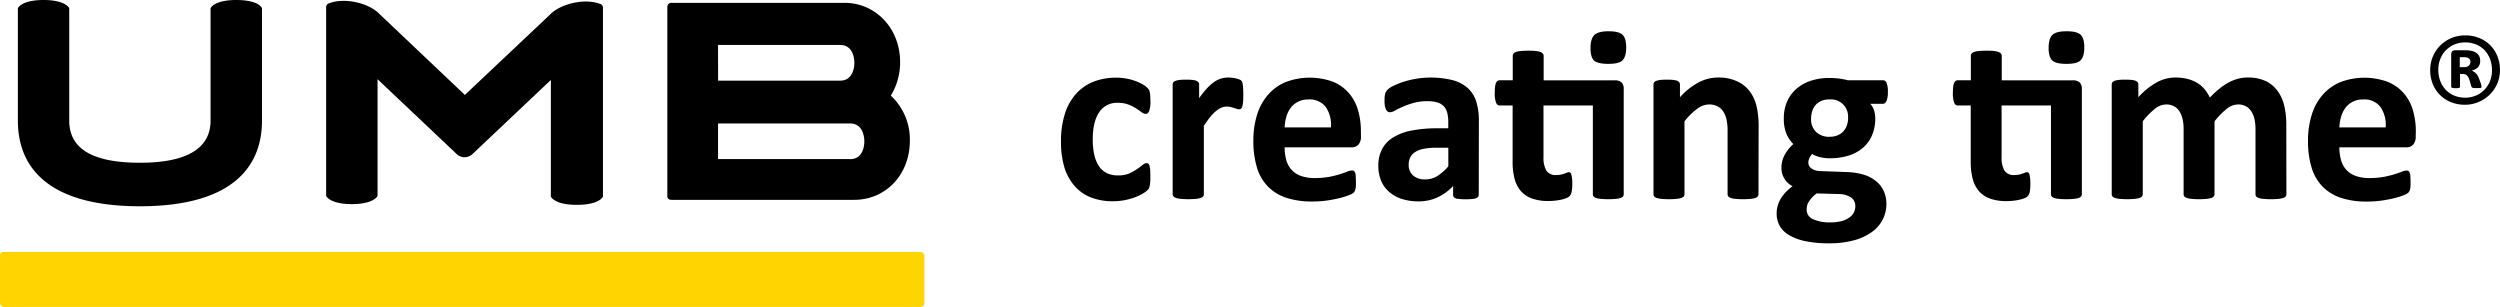
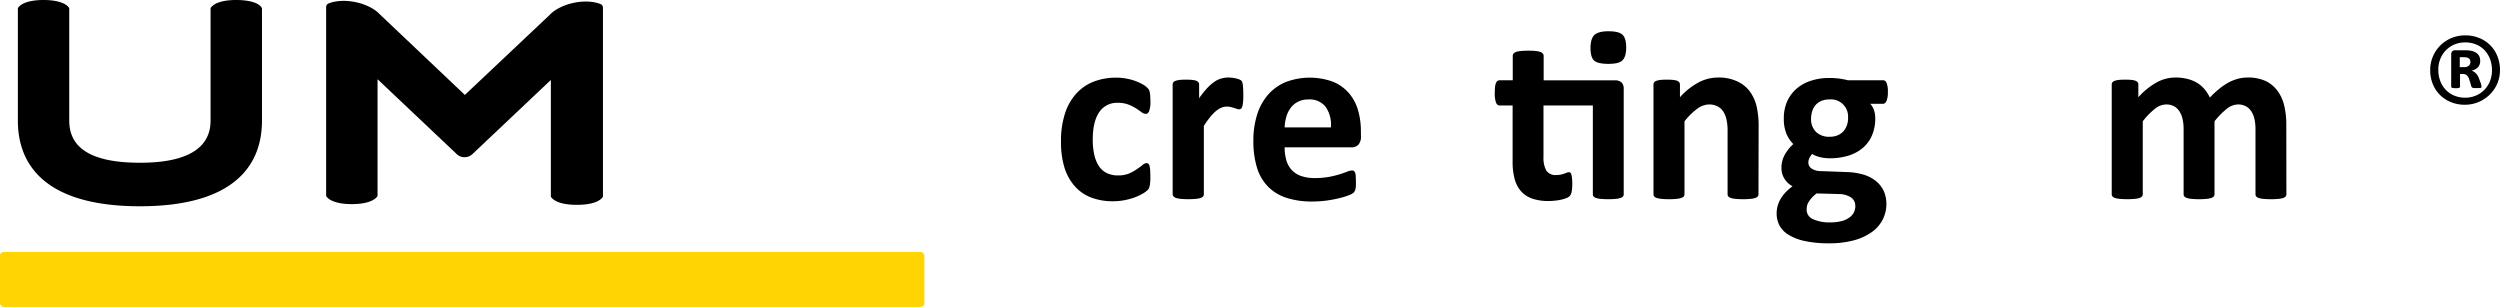
<svg xmlns="http://www.w3.org/2000/svg" id="Ebene_1" data-name="Ebene 1" viewBox="0 0 766.85 94.15">
  <defs>
    <style>.cls-1{fill:#ffd400;}</style>
  </defs>
  <title>umb-mz-rgb-color-pos</title>
  <path d="M353.16,54.67c0,.65,0,1.2-.06,1.64a8.57,8.57,0,0,1-.15,1.11,3.91,3.91,0,0,1-.22.74,2.68,2.68,0,0,1-.59.71,8,8,0,0,1-1.55,1.06,15.15,15.15,0,0,1-2.49,1.12,20.7,20.7,0,0,1-3,.79,18.72,18.72,0,0,1-3.38.3,18.26,18.26,0,0,1-6.89-1.21,12.82,12.82,0,0,1-5-3.57,15.78,15.78,0,0,1-3.08-5.75,26.74,26.74,0,0,1-1-7.78,27,27,0,0,1,1.27-8.74,16.62,16.62,0,0,1,3.53-6.1,14.12,14.12,0,0,1,5.36-3.59,19.11,19.11,0,0,1,6.8-1.17,16.22,16.22,0,0,1,3,.27,15.89,15.89,0,0,1,5,1.73,7.09,7.09,0,0,1,1.41,1,4.28,4.28,0,0,1,.59.69,2.45,2.45,0,0,1,.26.74,10.76,10.76,0,0,1,.15,1.11c0,.44.06,1,.06,1.61a8.8,8.8,0,0,1-.38,3.08c-.25.59-.58.88-1,.88a2.28,2.28,0,0,1-1.36-.53c-.48-.35-1-.74-1.7-1.17a13.41,13.41,0,0,0-2.34-1.17,9,9,0,0,0-3.25-.52,6.46,6.46,0,0,0-5.66,2.85c-1.31,1.9-2,4.68-2,8.36a20.76,20.76,0,0,0,.49,4.79,10.08,10.08,0,0,0,1.45,3.48,6.07,6.07,0,0,0,2.42,2.09,7.64,7.64,0,0,0,3.38.7,8.89,8.89,0,0,0,3.38-.58A13.92,13.92,0,0,0,349,52.32c.7-.47,1.3-.91,1.77-1.3a2.09,2.09,0,0,1,1.21-.58.84.84,0,0,1,.57.19,1.3,1.3,0,0,1,.36.69,9.94,9.94,0,0,1,.2,1.31C353.13,53.15,353.16,53.83,353.16,54.67Z" transform="translate(-0.3 -0.41)" />
  <path d="M381.67,29.48c0,.91,0,1.65-.08,2.23a6.87,6.87,0,0,1-.23,1.36,1.36,1.36,0,0,1-.39.68,1,1,0,0,1-.63.19,2,2,0,0,1-.67-.14l-.85-.28c-.32-.1-.66-.19-1-.28a5.45,5.45,0,0,0-1.25-.13,4,4,0,0,0-1.58.32,6.44,6.44,0,0,0-1.65,1,11.77,11.77,0,0,0-1.77,1.81,28.29,28.29,0,0,0-2,2.79V60a1,1,0,0,1-.23.66,1.69,1.69,0,0,1-.77.47,6.41,6.41,0,0,1-1.46.28,26.5,26.5,0,0,1-4.6,0,6.41,6.41,0,0,1-1.46-.28,1.69,1.69,0,0,1-.77-.47A1,1,0,0,1,360,60V26.35a1.12,1.12,0,0,1,.19-.66,1.42,1.42,0,0,1,.68-.48,5.63,5.63,0,0,1,1.27-.28,17.18,17.18,0,0,1,1.94-.09,18.24,18.24,0,0,1,2,.09,4.69,4.69,0,0,1,1.23.28,1.37,1.37,0,0,1,.62.48,1.12,1.12,0,0,1,.19.66v4.19a26.94,26.94,0,0,1,2.49-3.12,14.32,14.32,0,0,1,2.23-1.94,7,7,0,0,1,2.11-1,8.14,8.14,0,0,1,2.12-.29,10.27,10.27,0,0,1,1.06.06,10.9,10.9,0,0,1,1.17.19,8.49,8.49,0,0,1,1.05.3,2.43,2.43,0,0,1,.66.36,1.34,1.34,0,0,1,.31.42,3.39,3.39,0,0,1,.16.62,9.87,9.87,0,0,1,.12,1.19C381.65,27.86,381.67,28.57,381.67,29.48Z" transform="translate(-0.3 -0.41)" />
  <path d="M417.76,42.21a3.68,3.68,0,0,1-.77,2.56,2.76,2.76,0,0,1-2.13.83H394.35a14,14,0,0,0,.51,3.91,7.32,7.32,0,0,0,1.63,3,7,7,0,0,0,2.87,1.87,12.23,12.23,0,0,0,4.21.64,23.69,23.69,0,0,0,4.38-.35,29.41,29.41,0,0,0,3.26-.8c.92-.29,1.68-.55,2.29-.79A4.18,4.18,0,0,1,415,52.7a1.19,1.19,0,0,1,.56.13,1,1,0,0,1,.38.48,3.13,3.13,0,0,1,.21,1c0,.41.06.94.06,1.57s0,1,0,1.41-.06.73-.11,1a2.4,2.4,0,0,1-.23.7,2.48,2.48,0,0,1-.4.55,4.88,4.88,0,0,1-1.34.72,21.79,21.79,0,0,1-2.79.88,39.57,39.57,0,0,1-3.89.76,32.88,32.88,0,0,1-4.68.32,24.89,24.89,0,0,1-7.87-1.13,14,14,0,0,1-5.65-3.44,14.22,14.22,0,0,1-3.38-5.81,27.48,27.48,0,0,1-1.11-8.24,26.12,26.12,0,0,1,1.17-8.09,16.84,16.84,0,0,1,3.4-6.12,14.62,14.62,0,0,1,5.41-3.83,20.82,20.82,0,0,1,14.43-.08A12.92,12.92,0,0,1,414,28.9a13.88,13.88,0,0,1,2.84,5.23,22.86,22.86,0,0,1,.9,6.56Zm-9.21-2.72a9.71,9.71,0,0,0-1.61-6.29,6.2,6.2,0,0,0-5.3-2.28,6.77,6.77,0,0,0-3.15.68,6.33,6.33,0,0,0-2.23,1.83,8.22,8.22,0,0,0-1.36,2.71,13.8,13.8,0,0,0-.55,3.35Z" transform="translate(-0.3 -0.41)" />
-   <path d="M453.89,60.14a1,1,0,0,1-.38.83,2.52,2.52,0,0,1-1.19.43,21.24,21.24,0,0,1-4.87,0,2.1,2.1,0,0,1-1.1-.43,1.1,1.1,0,0,1-.32-.83V57.46a15.26,15.26,0,0,1-4.74,3.47,13.74,13.74,0,0,1-5.9,1.25,16.41,16.41,0,0,1-4.93-.7,11.09,11.09,0,0,1-3.89-2.08A9.15,9.15,0,0,1,424,56a11.71,11.71,0,0,1-.91-4.76,10.78,10.78,0,0,1,1.16-5.12,9.32,9.32,0,0,1,3.43-3.58,16.91,16.91,0,0,1,5.68-2.1,40.94,40.94,0,0,1,7.9-.68h3.28v-2a10.82,10.82,0,0,0-.32-2.77,4.59,4.59,0,0,0-1.06-2,4.49,4.49,0,0,0-2-1.17,10.56,10.56,0,0,0-3-.37,15.35,15.35,0,0,0-4.25.53,23.68,23.68,0,0,0-3.3,1.17q-1.44.63-2.4,1.17a3.48,3.48,0,0,1-1.57.52,1.09,1.09,0,0,1-.73-.26,2,2,0,0,1-.53-.75,4.92,4.92,0,0,1-.32-1.21A9.71,9.71,0,0,1,425,31a7.44,7.44,0,0,1,.19-1.85,3,3,0,0,1,.72-1.23,7.17,7.17,0,0,1,1.85-1.2,21.75,21.75,0,0,1,3.1-1.23,28.16,28.16,0,0,1,3.87-.93,28.28,28.28,0,0,1,11.1.42,11.5,11.5,0,0,1,4.62,2.38,9.32,9.32,0,0,1,2.65,4.13,19.47,19.47,0,0,1,.83,6Zm-9.33-14.42h-3.62a19.21,19.21,0,0,0-3.93.34,7.28,7.28,0,0,0-2.64,1,4.25,4.25,0,0,0-1.5,1.64,5,5,0,0,0-.47,2.21,4.26,4.26,0,0,0,1.34,3.32,5.36,5.36,0,0,0,3.72,1.21,6.94,6.94,0,0,0,3.68-1,15.55,15.55,0,0,0,3.42-3Z" transform="translate(-0.3 -0.41)" />
  <path d="M495.53,25.06a2.92,2.92,0,0,1,2.21.68,2.81,2.81,0,0,1,.62,2V60a1,1,0,0,1-.22.66,1.65,1.65,0,0,1-.76.47,6,6,0,0,1-1.45.28,21,21,0,0,1-2.29.1,21.39,21.39,0,0,1-2.32-.1,6.09,6.09,0,0,1-1.45-.28,1.71,1.71,0,0,1-.76-.47,1,1,0,0,1-.22-.66V32.77H473.75V48.59a8,8,0,0,0,.86,4.13,3.38,3.38,0,0,0,3.1,1.38,7,7,0,0,0,1.36-.13,8.26,8.26,0,0,0,1.08-.31c.31-.11.58-.21.79-.3a1.5,1.5,0,0,1,.58-.13.78.78,0,0,1,.44.13.93.93,0,0,1,.32.53,8.63,8.63,0,0,1,.21,1.08,13.58,13.58,0,0,1,.09,1.73,12.23,12.23,0,0,1-.19,2.52,2.76,2.76,0,0,1-.53,1.24,2.55,2.55,0,0,1-1,.68,10.42,10.42,0,0,1-1.57.49,14.65,14.65,0,0,1-1.93.32,18.18,18.18,0,0,1-2.09.12,15,15,0,0,1-4.91-.72,8.22,8.22,0,0,1-3.44-2.21,9.28,9.28,0,0,1-2-3.76,19.73,19.73,0,0,1-.64-5.36V32.77h-4c-.48,0-.84-.3-1.09-.89a8.09,8.09,0,0,1-.38-3,16.08,16.08,0,0,1,.09-1.85,4.21,4.21,0,0,1,.29-1.19,1.4,1.4,0,0,1,.47-.62,1.22,1.22,0,0,1,.66-.19h4V17.55a1.16,1.16,0,0,1,.21-.68,1.59,1.59,0,0,1,.75-.51,5.89,5.89,0,0,1,1.47-.3c.62-.06,1.38-.1,2.29-.1s1.7,0,2.32.1a5.61,5.61,0,0,1,1.46.3,1.7,1.7,0,0,1,.75.51,1.12,1.12,0,0,1,.23.68v7.51Zm3.59-10.12c0,1.92-.39,3.24-1.17,4S495.72,20,493.61,20,490,19.65,489.28,19s-1.11-2-1.11-3.82.38-3.24,1.15-4S491.54,10,493.68,10s3.55.35,4.31,1.07S499.12,13.11,499.12,14.94Z" transform="translate(-0.3 -0.41)" />
  <path d="M539.7,60a1,1,0,0,1-.23.66,1.67,1.67,0,0,1-.75.47,6.08,6.08,0,0,1-1.46.28,20.71,20.71,0,0,1-2.28.1,21.26,21.26,0,0,1-2.32-.1,6.19,6.19,0,0,1-1.46-.28,1.67,1.67,0,0,1-.75-.47,1,1,0,0,1-.23-.66V40.81a16.11,16.11,0,0,0-.36-3.85,7.73,7.73,0,0,0-1-2.4A4.69,4.69,0,0,0,527.07,33a5.56,5.56,0,0,0-2.51-.55,6.23,6.23,0,0,0-3.66,1.33A19.64,19.64,0,0,0,517,37.64V60a1,1,0,0,1-.22.66,1.68,1.68,0,0,1-.78.47,6.2,6.2,0,0,1-1.45.28,20.74,20.74,0,0,1-2.3.1,21.06,21.06,0,0,1-2.31-.1,6.42,6.42,0,0,1-1.45-.28,1.69,1.69,0,0,1-.77-.47,1,1,0,0,1-.23-.66V26.35a1.12,1.12,0,0,1,.19-.66,1.37,1.37,0,0,1,.68-.48,5.66,5.66,0,0,1,1.26-.28,17.5,17.5,0,0,1,1.95-.09,18.36,18.36,0,0,1,2,.09,4.69,4.69,0,0,1,1.23.28,1.49,1.49,0,0,1,.62.48,1.19,1.19,0,0,1,.19.66v3.89a21,21,0,0,1,5.68-4.53,12.81,12.81,0,0,1,6-1.52,13.3,13.3,0,0,1,5.8,1.14A10.09,10.09,0,0,1,537,28.41a12.48,12.48,0,0,1,2.1,4.54,27,27,0,0,1,.64,6.27Z" transform="translate(-0.3 -0.41)" />
  <path d="M579.38,28.69a6.66,6.66,0,0,1-.41,2.68q-.42.87-1,.87h-4a5.28,5.28,0,0,1,1.19,2.06,7.91,7.91,0,0,1,.36,2.39,13.18,13.18,0,0,1-1,5.23,10.35,10.35,0,0,1-2.81,3.85,12.45,12.45,0,0,1-4.42,2.38,19.27,19.27,0,0,1-5.76.81,12.14,12.14,0,0,1-3.1-.39,7.76,7.76,0,0,1-2.26-.93,5.75,5.75,0,0,0-.81,1.17,3.21,3.21,0,0,0-.36,1.51,2.15,2.15,0,0,0,1,1.8,4.94,4.94,0,0,0,2.7.77l8.19.3A20.34,20.34,0,0,1,572,54a10.92,10.92,0,0,1,3.78,2,8.48,8.48,0,0,1,2.34,3,9.62,9.62,0,0,1,.81,4,10.44,10.44,0,0,1-1.1,4.7,10.63,10.63,0,0,1-3.28,3.83,17.06,17.06,0,0,1-5.49,2.57,28.3,28.3,0,0,1-7.73.94,33.7,33.7,0,0,1-7.34-.68,15.8,15.8,0,0,1-5-1.89,7.66,7.66,0,0,1-2.84-2.88,7.79,7.79,0,0,1-.88-3.69,8.38,8.38,0,0,1,.32-2.37,9.1,9.1,0,0,1,.94-2.18,11.68,11.68,0,0,1,1.53-2,17,17,0,0,1,2.08-1.81,6.35,6.35,0,0,1-2.51-2.36,6.27,6.27,0,0,1-.89-3.27,8.18,8.18,0,0,1,1-4,12.84,12.84,0,0,1,2.64-3.31,10,10,0,0,1-2.11-3.17,11.69,11.69,0,0,1-.8-4.61,12.76,12.76,0,0,1,1-5.26,11.28,11.28,0,0,1,2.89-3.93,12.66,12.66,0,0,1,4.42-2.45,17.83,17.83,0,0,1,5.66-.85,24.72,24.72,0,0,1,3,.18,21.89,21.89,0,0,1,2.7.53H578c.42,0,.77.28,1,.83A7,7,0,0,1,579.38,28.69Zm-10,34.85a3,3,0,0,0-1.36-2.61,7.1,7.1,0,0,0-3.73-1l-6.76-.19A9.79,9.79,0,0,0,556,61.14a8.1,8.1,0,0,0-.94,1.27,3.55,3.55,0,0,0-.47,1.17,5.52,5.52,0,0,0-.12,1.17,3.12,3.12,0,0,0,1.91,2.87,12,12,0,0,0,5.38,1,12.93,12.93,0,0,0,3.62-.44A6.86,6.86,0,0,0,567.75,67a4.18,4.18,0,0,0,1.29-1.6A4.76,4.76,0,0,0,569.41,63.54Zm-2.22-26.89a5.25,5.25,0,0,0-5.78-5.73,5.85,5.85,0,0,0-2.45.47,4.8,4.8,0,0,0-1.76,1.28,5.28,5.28,0,0,0-1,1.89,7.35,7.35,0,0,0-.34,2.25,5.45,5.45,0,0,0,1.51,4.06,5.72,5.72,0,0,0,4.19,1.49A6.12,6.12,0,0,0,564,41.9a4.79,4.79,0,0,0,1.76-1.24,5.39,5.39,0,0,0,1.06-1.83A6.65,6.65,0,0,0,567.19,36.65Z" transform="translate(-0.3 -0.41)" />
-   <path d="M636.05,25.06a2.92,2.92,0,0,1,2.21.68,2.81,2.81,0,0,1,.63,2V60a1,1,0,0,1-.23.66,1.65,1.65,0,0,1-.76.47,6,6,0,0,1-1.45.28,21,21,0,0,1-2.28.1,21.46,21.46,0,0,1-2.33-.1,6.09,6.09,0,0,1-1.45-.28,1.77,1.77,0,0,1-.76-.47,1,1,0,0,1-.22-.66V32.77H614.27V48.59a7.86,7.86,0,0,0,.87,4.13,3.36,3.36,0,0,0,3.09,1.38,6.9,6.9,0,0,0,1.36-.13,8.26,8.26,0,0,0,1.08-.31c.31-.11.58-.21.79-.3a1.5,1.5,0,0,1,.59-.13.77.77,0,0,1,.43.13.88.88,0,0,1,.32.53A7.12,7.12,0,0,1,623,55a13.58,13.58,0,0,1,.09,1.73,13.15,13.15,0,0,1-.18,2.52,3,3,0,0,1-.53,1.24,2.67,2.67,0,0,1-1,.68,10.42,10.42,0,0,1-1.57.49,14.65,14.65,0,0,1-1.93.32,18.18,18.18,0,0,1-2.09.12,15,15,0,0,1-4.91-.72,8.28,8.28,0,0,1-3.44-2.21,9.28,9.28,0,0,1-2-3.76,20.14,20.14,0,0,1-.64-5.36V32.77h-4c-.48,0-.84-.3-1.09-.89a8.09,8.09,0,0,1-.38-3,16.08,16.08,0,0,1,.09-1.85,4.59,4.59,0,0,1,.29-1.19,1.4,1.4,0,0,1,.47-.62,1.22,1.22,0,0,1,.66-.19h4V17.55a1.16,1.16,0,0,1,.21-.68,1.59,1.59,0,0,1,.75-.51,5.88,5.88,0,0,1,1.48-.3c.61-.06,1.37-.1,2.28-.1s1.71,0,2.32.1a5.61,5.61,0,0,1,1.46.3,1.7,1.7,0,0,1,.75.51,1.12,1.12,0,0,1,.23.68v7.51Zm3.59-10.12c0,1.92-.39,3.24-1.17,4S636.24,20,634.13,20s-3.58-.35-4.32-1.05-1.12-2-1.12-3.82.39-3.24,1.15-4S632.06,10,634.2,10s3.55.35,4.31,1.07S639.64,13.11,639.64,14.94Z" transform="translate(-0.3 -0.41)" />
  <path d="M701.63,60a1,1,0,0,1-.23.66,1.67,1.67,0,0,1-.75.47,6.1,6.1,0,0,1-1.44.28,20.74,20.74,0,0,1-2.3.1,21.17,21.17,0,0,1-2.34-.1,6.41,6.41,0,0,1-1.46-.28,1.56,1.56,0,0,1-.75-.47,1.08,1.08,0,0,1-.21-.66v-20a14,14,0,0,0-.32-3.09,7.24,7.24,0,0,0-1-2.4A4.72,4.72,0,0,0,689.19,33a5,5,0,0,0-2.4-.55,5.66,5.66,0,0,0-3.44,1.33,23.07,23.07,0,0,0-3.77,3.85V60a1,1,0,0,1-.23.66,1.69,1.69,0,0,1-.77.47,6.41,6.41,0,0,1-1.46.28,20.2,20.2,0,0,1-2.26.1,20.74,20.74,0,0,1-2.3-.1,6.41,6.41,0,0,1-1.46-.28,1.69,1.69,0,0,1-.77-.47,1,1,0,0,1-.23-.66v-20a14,14,0,0,0-.32-3.09,7.44,7.44,0,0,0-1-2.4A4.48,4.48,0,0,0,667.16,33a5,5,0,0,0-2.38-.55,5.7,5.7,0,0,0-3.48,1.33,21.92,21.92,0,0,0-3.73,3.85V60a1,1,0,0,1-.23.66,1.69,1.69,0,0,1-.77.47,6.41,6.41,0,0,1-1.46.28,26.5,26.5,0,0,1-4.6,0,6.41,6.41,0,0,1-1.46-.28,1.69,1.69,0,0,1-.77-.47,1,1,0,0,1-.23-.66V26.35a1.12,1.12,0,0,1,.19-.66,1.42,1.42,0,0,1,.68-.48,5.66,5.66,0,0,1,1.26-.28,17.5,17.5,0,0,1,2-.09,18.36,18.36,0,0,1,2,.09,4.69,4.69,0,0,1,1.23.28,1.43,1.43,0,0,1,.62.48,1.12,1.12,0,0,1,.19.66v3.89a21.93,21.93,0,0,1,5.57-4.53,11.93,11.93,0,0,1,5.79-1.52,14.76,14.76,0,0,1,3.74.44,10.74,10.74,0,0,1,3,1.24,9.56,9.56,0,0,1,2.24,1.95,11.27,11.27,0,0,1,1.59,2.53,27.88,27.88,0,0,1,3-2.79,17.64,17.64,0,0,1,2.87-1.91,13.43,13.43,0,0,1,2.83-1.1,11.73,11.73,0,0,1,2.89-.36,12.73,12.73,0,0,1,5.67,1.14A9.83,9.83,0,0,1,699,28.41,12.37,12.37,0,0,1,701,33a24.58,24.58,0,0,1,.6,5.52Z" transform="translate(-0.3 -0.41)" />
-   <path d="M741.29,42.21a3.68,3.68,0,0,1-.77,2.56,2.76,2.76,0,0,1-2.13.83H717.88a14,14,0,0,0,.51,3.91,7.32,7.32,0,0,0,1.63,3,7,7,0,0,0,2.87,1.87,12.23,12.23,0,0,0,4.21.64,23.69,23.69,0,0,0,4.38-.35,29.41,29.41,0,0,0,3.26-.8c.92-.29,1.68-.55,2.29-.79a4.18,4.18,0,0,1,1.47-.36,1.16,1.16,0,0,1,.56.13,1,1,0,0,1,.38.48,3.13,3.13,0,0,1,.21,1c0,.41.06.94.06,1.57s0,1,0,1.41-.06.73-.11,1a2.4,2.4,0,0,1-.23.7,2.48,2.48,0,0,1-.4.55,4.88,4.88,0,0,1-1.34.72,21.79,21.79,0,0,1-2.79.88,39.57,39.57,0,0,1-3.89.76,32.88,32.88,0,0,1-4.68.32,24.89,24.89,0,0,1-7.87-1.13,14,14,0,0,1-5.65-3.44,14.22,14.22,0,0,1-3.38-5.81,27.48,27.48,0,0,1-1.11-8.24,26.12,26.12,0,0,1,1.17-8.09,16.84,16.84,0,0,1,3.4-6.12,14.62,14.62,0,0,1,5.41-3.83,20.82,20.82,0,0,1,14.43-.08,12.92,12.92,0,0,1,4.92,3.46,13.88,13.88,0,0,1,2.84,5.23,22.86,22.86,0,0,1,.9,6.56Zm-9.21-2.72a9.71,9.71,0,0,0-1.61-6.29,6.2,6.2,0,0,0-5.3-2.28,6.77,6.77,0,0,0-3.15.68,6.33,6.33,0,0,0-2.23,1.83,8.22,8.22,0,0,0-1.36,2.71,13.8,13.8,0,0,0-.55,3.35Z" transform="translate(-0.3 -0.41)" />
  <path d="M767.15,21.85a10.66,10.66,0,0,1-.83,4.19A10.41,10.41,0,0,1,764,29.43a10.81,10.81,0,0,1-7.62,3.11,11.06,11.06,0,0,1-4.28-.81,9.89,9.89,0,0,1-5.57-5.56,11.19,11.19,0,0,1-.79-4.27,10.55,10.55,0,0,1,6.52-9.82,10.91,10.91,0,0,1,4.22-.82,11.25,11.25,0,0,1,4.28.8,9.83,9.83,0,0,1,5.57,5.55A11.07,11.07,0,0,1,767.15,21.85Zm-2.46.16a9.73,9.73,0,0,0-.61-3.53,8.33,8.33,0,0,0-1.71-2.72,7.45,7.45,0,0,0-2.6-1.73,8.71,8.71,0,0,0-3.26-.61,8.45,8.45,0,0,0-3.4.66,7.93,7.93,0,0,0-4.29,4.47,8.71,8.71,0,0,0-.59,3.24,9.56,9.56,0,0,0,.61,3.5A8,8,0,0,0,750.55,28a7.5,7.5,0,0,0,2.6,1.75,8.53,8.53,0,0,0,3.26.62,8.37,8.37,0,0,0,3.41-.67,7.9,7.9,0,0,0,4.28-4.46A8.92,8.92,0,0,0,764.69,22Zm-3.23,5a.46.46,0,0,1,0,.21c0,.06-.09.11-.2.14a3.45,3.45,0,0,1-.47.06c-.2,0-.47,0-.82,0a7.48,7.48,0,0,1-.75,0,1.33,1.33,0,0,1-.46-.09.73.73,0,0,1-.28-.19,1.08,1.08,0,0,1-.15-.34l-.57-1.89a3.27,3.27,0,0,0-.78-1.41,2,2,0,0,0-1.35-.4h-.74v3.83a.41.41,0,0,1-.24.41,3,3,0,0,1-1.08.11,3.42,3.42,0,0,1-1.12-.11.4.4,0,0,1-.27-.41V17.12a1.41,1.41,0,0,1,.3-.95,1.16,1.16,0,0,1,.9-.34h3.15a9.2,9.2,0,0,1,1.93.19,4.26,4.26,0,0,1,1.42.6,2.83,2.83,0,0,1,.89,1,3.31,3.31,0,0,1,.3,1.46,2.8,2.8,0,0,1-.71,2,4,4,0,0,1-1.92,1,3.58,3.58,0,0,1,1.23.74,4.28,4.28,0,0,1,1,1.56l.65,1.75A3.86,3.86,0,0,1,761.46,27Zm-3.39-7.57a1.79,1.79,0,0,0-.08-.57,1,1,0,0,0-.31-.48,1.65,1.65,0,0,0-.62-.32,3.62,3.62,0,0,0-1-.11h-1.25V21h1.2a2.26,2.26,0,0,0,1.59-.44A1.55,1.55,0,0,0,758.07,19.44Z" transform="translate(-0.3 -0.41)" />
  <g id="Balken_Pantone_C" data-name="Balken Pantone C">
    <path class="cls-1" d="M283.84,93.46c0,.66-.44,1.09-1.31,1.09H1.62A1.22,1.22,0,0,1,.3,93.46V78.79c0-.66.44-1.1,1.32-1.1H282.53a1.23,1.23,0,0,1,1.31,1.1V93.46Z" transform="translate(-0.3 -0.41)" />
  </g>
  <path d="M72.78.41c-4,0-6.57.87-7.67,2.18a.81.81,0,0,0-.22.66V37.41c0,7.22-5.25,12.92-21.67,12.92S21.54,44.85,21.54,37.41V3.25a.81.81,0,0,0-.22-.66C20.23,1.28,17.6.41,13.66.41S7.09,1.28,6,2.59a.81.81,0,0,0-.22.66V37.41c0,15.11,10.29,26.27,37.44,26.27S80.66,52.52,80.66,37.41V3.25a.81.81,0,0,0-.22-.66C79.56,1.28,76.72.41,72.78.41Z" transform="translate(-0.3 -0.41)" />
  <path d="M184.66,1.72c-4.82-2-12.48-.22-15.77,3.28l-26,24.53L116.78,4.78C113.5,1.28,105.84-.47,101,1.5a1.21,1.21,0,0,0-.66,1.09V60.18a.81.81,0,0,0,.22.66c1.1,1.31,3.72,2.18,7.66,2.18s6.57-.87,7.67-2.18a.81.81,0,0,0,.22-.66V24.71l24.08,22.77a3.52,3.52,0,0,0,5,.22l24.08-22.77V60.4a.78.78,0,0,0,.22.65c1.1,1.32,3.72,2.19,7.66,2.19h.22c3.94,0,6.57-.87,7.67-2.19a.8.8,0,0,0,.21-.65V2.81A1.2,1.2,0,0,0,184.66,1.72Z" transform="translate(-0.3 -0.41)" />
-   <path d="M273.55,29.74a19.53,19.53,0,0,0,2.85-10.29c0-10.29-7.45-18.17-17.08-18.17h-53A1.23,1.23,0,0,0,205,2.38V60.62c0,.65.44,1.09,1.31,1.09h56c9.64,0,17.08-7.66,17.08-18.17A18.34,18.34,0,0,0,273.55,29.74Zm-53-15.54H258c4.16,0,4.37,4.6,4.37,5.47s-.21,5.48-4.37,5.48H220.57Zm40.5,35h-40.5V38.28h40.5c4.16,0,4.38,4.6,4.38,5.48S265.23,49.23,261.07,49.23Z" transform="translate(-0.3 -0.41)" />
</svg>